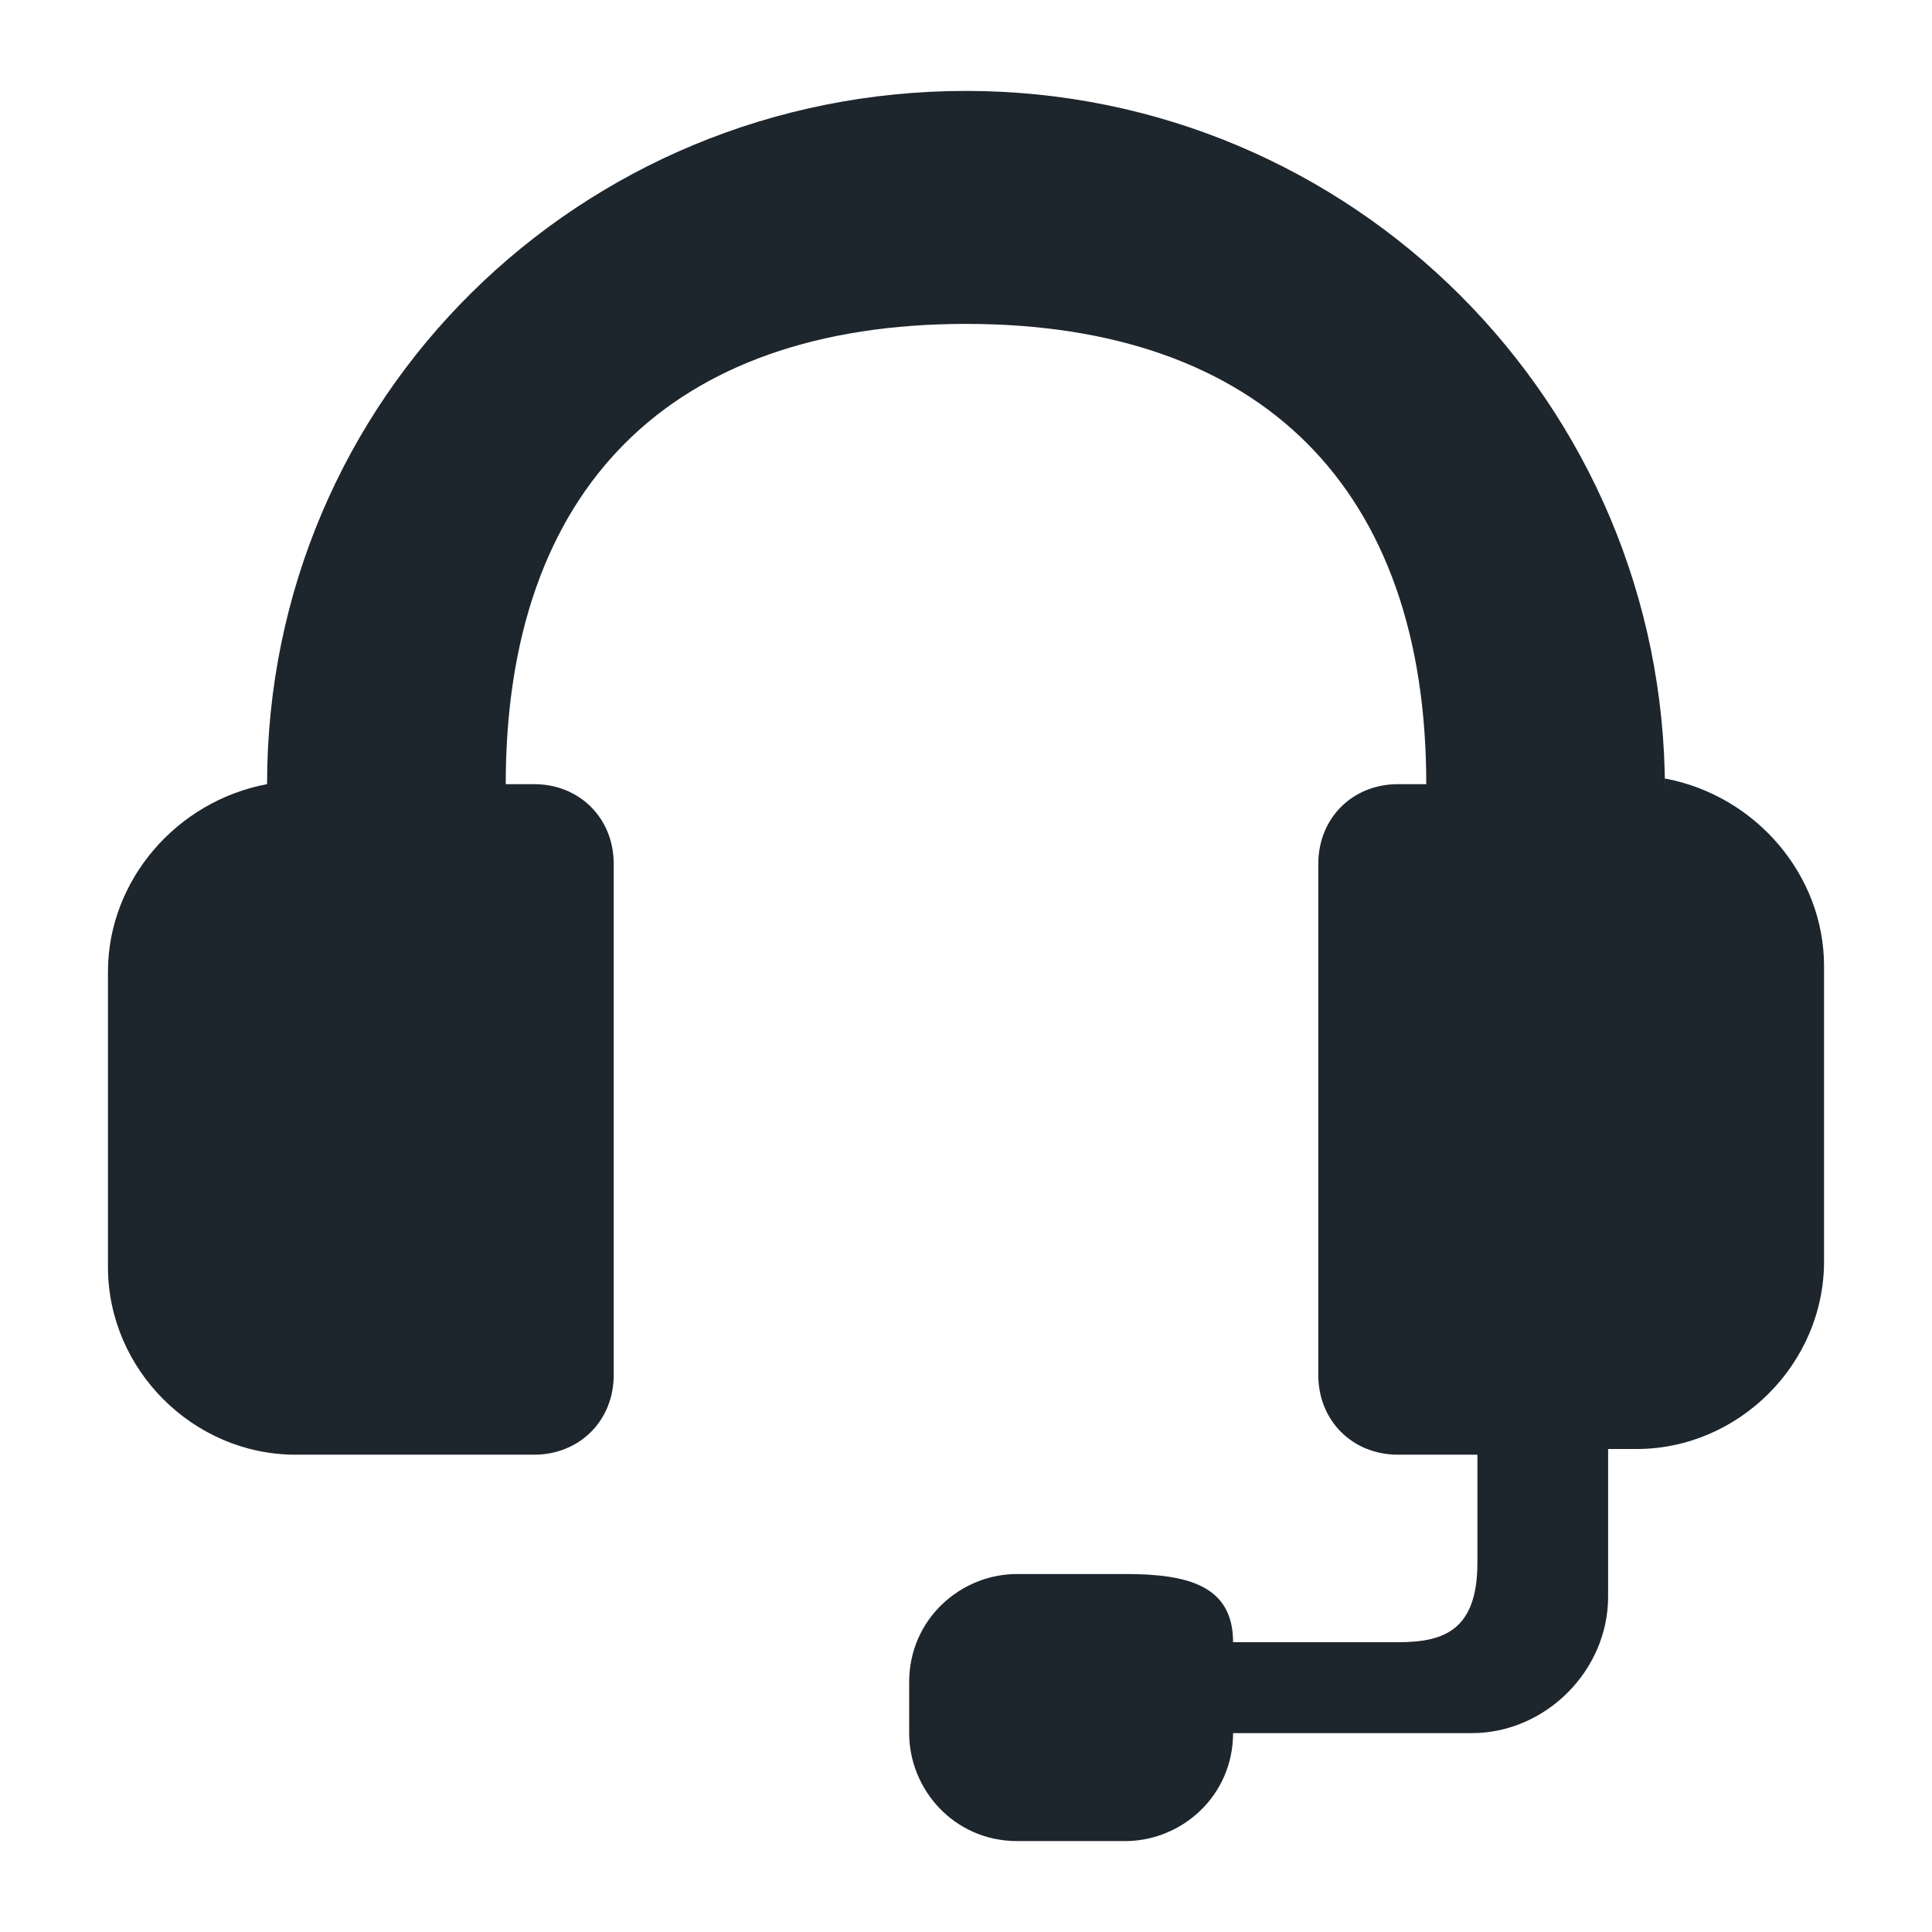
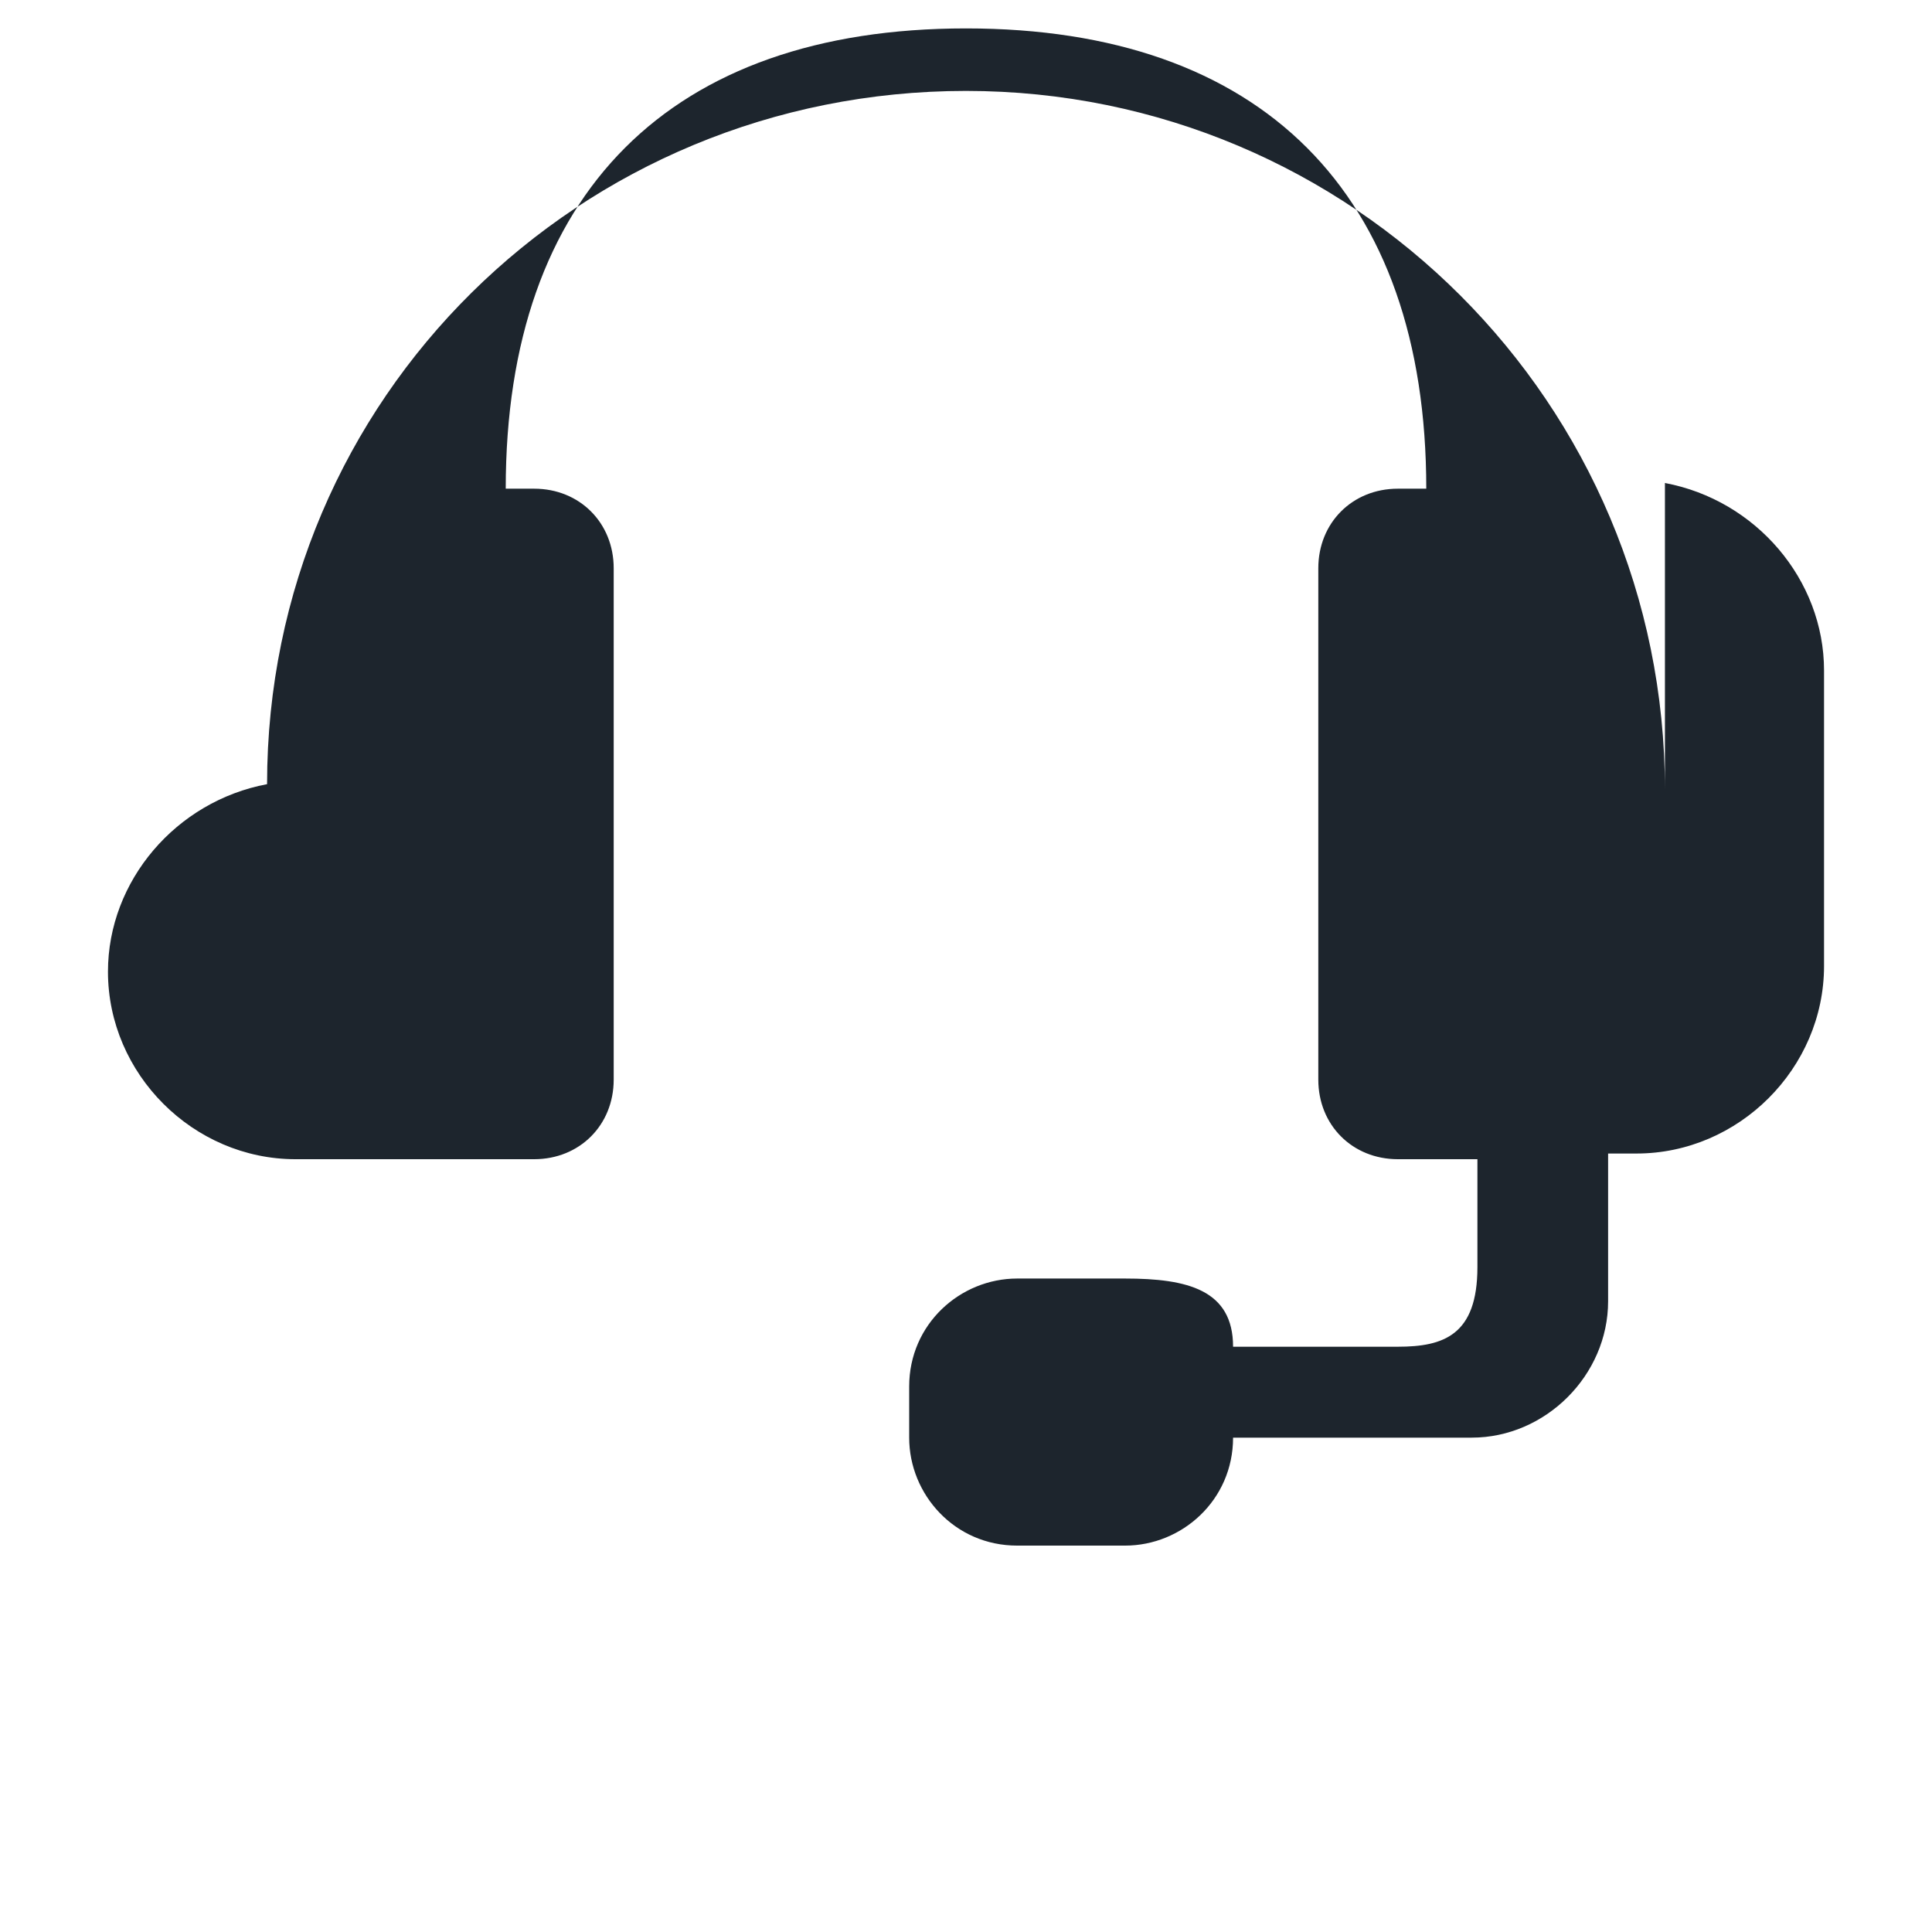
<svg xmlns="http://www.w3.org/2000/svg" id="Nav-Icon-Other" width="34" height="34" version="1.1" viewBox="0 0 34 34">
  <defs>
    <style>
      .cls-1 {
        fill: #1d252d;
        stroke-width: 0px;
      }
    </style>
  </defs>
  <g id="Group_110215" data-name="Group 110215">
-     <path id="Path_90922" data-name="Path 90922" class="cls-1" d="M29.3,13.9h0c0-6.8-5.5-12.3-12.3-12.3S4.7,7,4.7,13.8h0c-1.6.3-2.8,1.7-2.8,3.3v5.2c0,1.8,1.5,3.3,3.3,3.3h4.2c.8,0,1.4-.6,1.4-1.4v-9c0-.8-.6-1.4-1.4-1.4h-.5c0-5.2,2.9-8.1,8.1-8.1s8.1,2.9,8.1,8.1h-.5c-.8,0-1.4.6-1.4,1.4v9c0,.8.6,1.4,1.4,1.4h1.4v1.9c0,1.2-.6,1.4-1.4,1.4h-2.9c0-1-.8-1.2-1.9-1.2h-1.9c-1,0-1.9.8-1.9,1.9v.9c0,1,.8,1.9,1.9,1.9h1.9c1,0,1.9-.8,1.9-1.9h4.2c1.3,0,2.4-1.1,2.4-2.4v-2.6h.5c1.8,0,3.3-1.5,3.3-3.3v-5.2c0-1.6-1.2-3-2.8-3.3" />
+     <path id="Path_90922" data-name="Path 90922" class="cls-1" d="M29.3,13.9h0c0-6.8-5.5-12.3-12.3-12.3S4.7,7,4.7,13.8h0c-1.6.3-2.8,1.7-2.8,3.3c0,1.8,1.5,3.3,3.3,3.3h4.2c.8,0,1.4-.6,1.4-1.4v-9c0-.8-.6-1.4-1.4-1.4h-.5c0-5.2,2.9-8.1,8.1-8.1s8.1,2.9,8.1,8.1h-.5c-.8,0-1.4.6-1.4,1.4v9c0,.8.6,1.4,1.4,1.4h1.4v1.9c0,1.2-.6,1.4-1.4,1.4h-2.9c0-1-.8-1.2-1.9-1.2h-1.9c-1,0-1.9.8-1.9,1.9v.9c0,1,.8,1.9,1.9,1.9h1.9c1,0,1.9-.8,1.9-1.9h4.2c1.3,0,2.4-1.1,2.4-2.4v-2.6h.5c1.8,0,3.3-1.5,3.3-3.3v-5.2c0-1.6-1.2-3-2.8-3.3" />
  </g>
</svg>